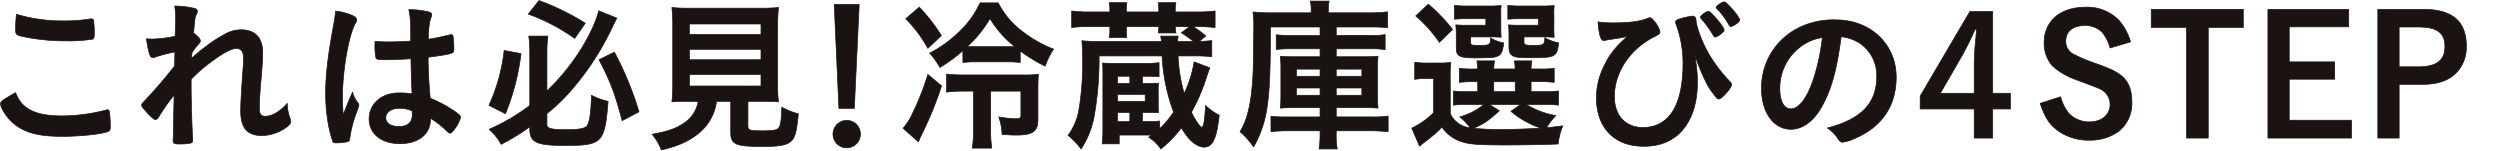
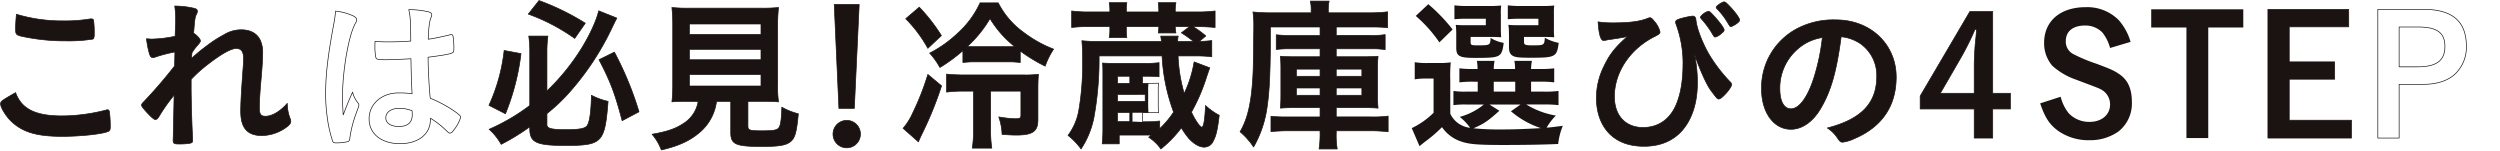
<svg xmlns="http://www.w3.org/2000/svg" width="739.769" height="44.536" viewBox="0 0 739.769 44.536">
  <defs>
    <style>.a,.d{fill:none;}.b{clip-path:url(#a);}.c{fill:#1a1311;}.d{stroke:#1a1311;stroke-linecap:round;stroke-linejoin:round;stroke-width:0.2px;}</style>
    <clipPath id="a">
      <rect class="a" width="739.769" height="44.536" />
    </clipPath>
  </defs>
  <g transform="translate(0 0)">
    <g class="b" transform="translate(0 0)">
      <path class="c" d="M18.389,32.667a52.931,52.931,0,0,0,12.862-1.713,1.269,1.269,0,0,1,.538-.1c.293,0,.44.194.538.634a33.878,33.878,0,0,1,.245,4.255c0,.978-.1,1.272-.538,1.467-1.467.783-8.07,1.516-13.743,1.516-7.383,0-11.589-1.223-14.964-4.4C1.712,32.813.1,30.172.1,29.1c0-.735.44-1.027,4.45-3.326,1.759,4.84,5.82,6.9,13.839,6.9m.44-28.121a45.469,45.469,0,0,0,7.825-.587H27a.563.563,0,0,1,.636.44,29.235,29.235,0,0,1,.2,3.815c0,1.125-.1,1.516-.391,1.712a44.433,44.433,0,0,1-7.923.538A60.465,60.465,0,0,1,7.485,9.339C4.7,8.8,4.55,8.654,4.55,6.943c0-1.125.1-2.983.245-4.353A47.032,47.032,0,0,0,18.83,4.546" transform="translate(0.063 1.632)" />
      <path class="d" d="M18.389,32.667a52.931,52.931,0,0,0,12.862-1.713,1.269,1.269,0,0,1,.538-.1c.293,0,.44.194.538.634a33.878,33.878,0,0,1,.245,4.255c0,.978-.1,1.272-.538,1.467-1.467.783-8.07,1.516-13.743,1.516-7.383,0-11.589-1.223-14.964-4.4C1.712,32.813.1,30.172.1,29.1c0-.735.44-1.027,4.45-3.326C6.309,30.612,10.37,32.667,18.389,32.667Zm.44-28.121a45.469,45.469,0,0,0,7.825-.587H27a.563.563,0,0,1,.636.44,29.235,29.235,0,0,1,.2,3.815c0,1.125-.1,1.516-.391,1.712a44.433,44.433,0,0,1-7.923.538A60.465,60.465,0,0,1,7.485,9.339C4.7,8.8,4.55,8.654,4.55,6.943c0-1.125.1-2.983.245-4.353A47.032,47.032,0,0,0,18.83,4.546Z" transform="translate(0.063 1.632)" />
      <path class="c" d="M35.568,14.685A44.275,44.275,0,0,0,29.9,16.153a2.227,2.227,0,0,1-.882.2c-.44,0-.683-.245-.978-1.076a26.134,26.134,0,0,1-.88-4.5c.735.049,1.076.1,1.518.1a36.662,36.662,0,0,0,6.943-.831l.1-2.933c.049-.686.049-1.175.049-1.32a30.77,30.77,0,0,0-.245-4.7,26.832,26.832,0,0,1,5.771.685c.636.145.929.44.929.88a2.11,2.11,0,0,1-.293.88c-.44.928-.489,1.514-.831,5.574,1.076.734,2.005,1.761,2.005,2.25,0,.293-.147.538-.587,1.076a16.062,16.062,0,0,0-1.907,2.494c-.1,1.272-.1,1.272-.1,1.614,1.614-1.418,2.69-2.348,4.353-3.57A37.6,37.6,0,0,1,50.24,9.5a9.52,9.52,0,0,1,4.988-1.369c2.59,0,4.45.978,5.476,2.837a8.556,8.556,0,0,1,.833,4.206c0,1.663-.1,3.228-.393,6.8-.39,4.206-.585,7.336-.585,9.243S61,33.71,62.367,33.71c1.958,0,4.353-1.418,6.456-3.815a12.164,12.164,0,0,0,.831,4.45,2.367,2.367,0,0,1,.2.831c0,.536-.245.977-1.076,1.614a12.536,12.536,0,0,1-7.481,2.641c-4.3,0-6.26-2.25-6.26-7.189,0-2.25.147-5.135.636-11.982.147-1.614.2-2.983.2-3.668,0-2.005-.685-2.934-2.152-2.934-1.516,0-4.353,1.565-8.216,4.548a38.731,38.731,0,0,0-5.135,4.6v2.25c0,3.668.245,12.129.44,15.11v.589a1.089,1.089,0,0,1-.147.685c-.245.292-1.663.487-3.913.487-1.418,0-1.712-.2-1.712-1.025,0-.3,0-.783.049-1.32V38.454c.049-1.712.049-1.712.245-11a50.914,50.914,0,0,0-4.45,6.309c-.439.685-.734.929-1.125.929s-1.272-.783-2.788-2.445c-.929-1.076-1.272-1.516-1.272-1.81,0-.245.1-.44.44-.783A139.644,139.644,0,0,0,35.47,18.842Z" transform="translate(16.19 0.687)" />
      <path class="d" d="M35.568,14.685A44.275,44.275,0,0,0,29.9,16.153a2.227,2.227,0,0,1-.882.2c-.44,0-.683-.245-.978-1.076a26.134,26.134,0,0,1-.88-4.5c.735.049,1.076.1,1.518.1a36.662,36.662,0,0,0,6.943-.831l.1-2.933c.049-.686.049-1.175.049-1.32a30.77,30.77,0,0,0-.245-4.7,26.832,26.832,0,0,1,5.771.685c.636.145.929.44.929.88a2.11,2.11,0,0,1-.293.88c-.44.928-.489,1.514-.831,5.574,1.076.734,2.005,1.761,2.005,2.25,0,.293-.147.538-.587,1.076a16.062,16.062,0,0,0-1.907,2.494c-.1,1.272-.1,1.272-.1,1.614,1.614-1.418,2.69-2.348,4.353-3.57A37.6,37.6,0,0,1,50.24,9.5a9.52,9.52,0,0,1,4.988-1.369c2.59,0,4.45.978,5.476,2.837a8.556,8.556,0,0,1,.833,4.206c0,1.663-.1,3.228-.393,6.8-.39,4.206-.585,7.336-.585,9.243S61,33.71,62.367,33.71c1.958,0,4.353-1.418,6.456-3.815a12.164,12.164,0,0,0,.831,4.45,2.367,2.367,0,0,1,.2.831c0,.536-.245.977-1.076,1.614a12.536,12.536,0,0,1-7.481,2.641c-4.3,0-6.26-2.25-6.26-7.189,0-2.25.147-5.135.636-11.982.147-1.614.2-2.983.2-3.668,0-2.005-.685-2.934-2.152-2.934-1.516,0-4.353,1.565-8.216,4.548a38.731,38.731,0,0,0-5.135,4.6v2.25c0,3.668.245,12.129.44,15.11v.589a1.089,1.089,0,0,1-.147.685c-.245.292-1.663.487-3.913.487-1.418,0-1.712-.2-1.712-1.025,0-.3,0-.783.049-1.32V38.454c.049-1.712.049-1.712.245-11a50.914,50.914,0,0,0-4.45,6.309c-.439.685-.734.929-1.125.929s-1.272-.783-2.788-2.445c-.929-1.076-1.272-1.516-1.272-1.81,0-.245.1-.44.44-.783A139.644,139.644,0,0,0,35.47,18.842Z" transform="translate(16.19 0.687)" />
-       <path class="c" d="M68.743,29.431a.817.817,0,0,1,.2.538c0,.293,0,.293-.833,2.543a34.7,34.7,0,0,0-1.857,7.334.942.942,0,0,1-.88,1.027,14.39,14.39,0,0,1-3.278.3c-.487,0-.732-.1-.879-.391A37.347,37.347,0,0,1,59.6,33.733a48.791,48.791,0,0,1-.489-7.188c0-5.624.634-10.955,2.4-20.541a35.692,35.692,0,0,0,.538-3.815,16.522,16.522,0,0,1,5.233,1.418C68.009,4,68.3,4.344,68.3,4.784a1.7,1.7,0,0,1-.341.929C65.957,9.135,64.1,19.7,64.1,27.524c0,1.174.051,3.032.2,5.38,1.174-3.032,1.71-4.4,2.786-6.749a8.018,8.018,0,0,0,1.663,3.277m8.216-12.862c-2.347,0-2.837-.1-2.983-.636a15.332,15.332,0,0,1-.293-3.13c0-.391,0-.783.051-1.663,1.319.1,2.1.147,3.715.147,2.641,0,4.3-.049,6.847-.243-.049-6.213-.1-7-.587-9.294a26.056,26.056,0,0,1,5.771.636c.734.2,1.027.44,1.027.929a2.017,2.017,0,0,1-.2.734c-.489,1.125-.734,3.032-.831,6.456,1.81-.245,3.375-.587,6.309-1.272a1.064,1.064,0,0,1,.489-.1c.293,0,.44.147.538.489a25.948,25.948,0,0,1,.245,3.326c0,1.223-.049,1.418-.538,1.614-.783.391-2.934.734-7.091,1.272,0,3.375.293,8.95.636,12.129A37.712,37.712,0,0,1,97.4,31.925c1.369.978,1.663,1.32,1.663,1.663a10.707,10.707,0,0,1-1.907,3.619c-.587.831-.88,1.076-1.223,1.076s-.342,0-1.467-1.076a25.672,25.672,0,0,0-4.353-3.326v.391c0,4.3-3.57,7.139-9,7.139-5.526,0-9.145-2.933-9.145-7.334S75.688,26.4,80.627,26.4a24.388,24.388,0,0,1,4.059.245c-.2-3.815-.2-3.815-.342-10.368-2.1.147-5.429.293-7.385.293m4.01,14.378c-2.445,0-4.059,1.125-4.059,2.837,0,1.565,1.516,2.543,3.864,2.543,2.592,0,3.961-1.174,3.961-3.423,0-.685-.049-1.223-.049-1.223a9.87,9.87,0,0,0-3.717-.734" transform="translate(37.252 1.103)" />
      <path class="d" d="M68.743,29.431a.817.817,0,0,1,.2.538c0,.293,0,.293-.833,2.543a34.7,34.7,0,0,0-1.857,7.334.942.942,0,0,1-.88,1.027,14.39,14.39,0,0,1-3.278.3c-.487,0-.732-.1-.879-.391A37.347,37.347,0,0,1,59.6,33.733a48.791,48.791,0,0,1-.489-7.188c0-5.624.634-10.955,2.4-20.541a35.692,35.692,0,0,0,.538-3.815,16.522,16.522,0,0,1,5.233,1.418C68.009,4,68.3,4.344,68.3,4.784a1.7,1.7,0,0,1-.341.929C65.957,9.135,64.1,19.7,64.1,27.524c0,1.174.051,3.032.2,5.38,1.174-3.032,1.71-4.4,2.786-6.749A8.018,8.018,0,0,0,68.743,29.431Zm8.216-12.862c-2.347,0-2.837-.1-2.983-.636a15.332,15.332,0,0,1-.293-3.13c0-.391,0-.783.051-1.663,1.319.1,2.1.147,3.715.147,2.641,0,4.3-.049,6.847-.243-.049-6.213-.1-7-.587-9.294a26.056,26.056,0,0,1,5.771.636c.734.2,1.027.44,1.027.929a2.017,2.017,0,0,1-.2.734c-.489,1.125-.734,3.032-.831,6.456,1.81-.245,3.375-.587,6.309-1.272a1.064,1.064,0,0,1,.489-.1c.293,0,.44.147.538.489a25.948,25.948,0,0,1,.245,3.326c0,1.223-.049,1.418-.538,1.614-.783.391-2.934.734-7.091,1.272,0,3.375.293,8.95.636,12.129A37.712,37.712,0,0,1,97.4,31.925c1.369.978,1.663,1.32,1.663,1.663a10.707,10.707,0,0,1-1.907,3.619c-.587.831-.88,1.076-1.223,1.076s-.342,0-1.467-1.076a25.672,25.672,0,0,0-4.353-3.326v.391c0,4.3-3.57,7.139-9,7.139-5.526,0-9.145-2.933-9.145-7.334S75.688,26.4,80.627,26.4a24.388,24.388,0,0,1,4.059.245c-.2-3.815-.2-3.815-.342-10.368C82.241,16.422,78.915,16.569,76.959,16.569Zm4.01,14.378c-2.445,0-4.059,1.125-4.059,2.837,0,1.565,1.516,2.543,3.864,2.543,2.592,0,3.961-1.174,3.961-3.423,0-.685-.049-1.223-.049-1.223A9.87,9.87,0,0,0,80.97,30.947Z" transform="translate(37.252 1.103)" />
      <path class="c" d="M98.237,15.8a68.606,68.606,0,0,1-4.6,17.8l-4.889-2.493a52.822,52.822,0,0,0,4.5-16.237Zm2.594,21.666a65.321,65.321,0,0,1-8.461,5.182A16.894,16.894,0,0,0,88.8,38.2a59.538,59.538,0,0,0,12.031-7.043V15.408a32.724,32.724,0,0,0-.3-4.793h5.673a33.772,33.772,0,0,0-.293,4.646V26.852a64.435,64.435,0,0,0,10.026-12.276c2.494-3.961,4.646-8.559,5.282-11.444l5.38,2.152c-.538,1.027-.538,1.027-1.81,3.668a80.4,80.4,0,0,1-11.786,17.8,52.9,52.9,0,0,1-7.091,6.8v3.275c0,1.125,1.223,1.467,5.673,1.467,4.157,0,5.771-.342,6.309-1.32.685-1.172,1.076-4.108,1.174-8.85a20.323,20.323,0,0,0,4.94,1.808c-.978,12.276-1.712,13.058-12.716,13.058-8.557,0-10.464-.929-10.464-4.988ZM103.568.1a72.851,72.851,0,0,1,13.694,6.7l-3.13,4.5A56.981,56.981,0,0,0,100.391,4.11Zm22.3,15.259a97.394,97.394,0,0,1,7.287,17.655l-4.988,2.639c-2.2-8.265-3.521-11.687-6.847-18.045Z" transform="translate(55.932 0.063)" />
      <path class="d" d="M98.237,15.8a68.606,68.606,0,0,1-4.6,17.8l-4.889-2.493a52.822,52.822,0,0,0,4.5-16.237Zm2.594,21.666a65.321,65.321,0,0,1-8.461,5.182A16.894,16.894,0,0,0,88.8,38.2a59.538,59.538,0,0,0,12.031-7.043V15.408a32.724,32.724,0,0,0-.3-4.793h5.673a33.772,33.772,0,0,0-.293,4.646V26.852a64.435,64.435,0,0,0,10.026-12.276c2.494-3.961,4.646-8.559,5.282-11.444l5.38,2.152c-.538,1.027-.538,1.027-1.81,3.668a80.4,80.4,0,0,1-11.786,17.8,52.9,52.9,0,0,1-7.091,6.8v3.275c0,1.125,1.223,1.467,5.673,1.467,4.157,0,5.771-.342,6.309-1.32.685-1.172,1.076-4.108,1.174-8.85a20.323,20.323,0,0,0,4.94,1.808c-.978,12.276-1.712,13.058-12.716,13.058-8.557,0-10.464-.929-10.464-4.988ZM103.568.1a72.851,72.851,0,0,1,13.694,6.7l-3.13,4.5A56.981,56.981,0,0,0,100.391,4.11Zm22.3,15.259a97.394,97.394,0,0,1,7.287,17.655l-4.988,2.639c-2.2-8.265-3.521-11.687-6.847-18.045Z" transform="translate(55.932 0.063)" />
      <path class="c" d="M129.314,29.137c-2.2,0-3.911.049-5.086.147a44.612,44.612,0,0,0,.246-4.988V7.18a53.237,53.237,0,0,0-.246-5.82,45.9,45.9,0,0,0,4.941.2h21.664a46.432,46.432,0,0,0,4.94-.2,50.56,50.56,0,0,0-.245,5.82V24.3a33.506,33.506,0,0,0,.245,4.988c-1.223-.1-3.13-.147-4.988-.147h-4.059v7.238c0,1.32.391,1.467,4.206,1.467,3.521,0,4.45-.2,4.988-.978.489-.685.734-2.543.831-6.015a19.585,19.585,0,0,0,4.891,1.956c-.489,5.233-.929,6.994-2.152,8.118-1.32,1.174-3.326,1.565-8.559,1.565-7.874,0-9.292-.636-9.292-4.157V29.137h-4.206a14.4,14.4,0,0,1-4.45,8.705c-2.983,2.739-6.5,4.45-11.884,5.673a15.507,15.507,0,0,0-2.737-4.646c4.45-.783,6.894-1.614,9.193-3.13a9.54,9.54,0,0,0,4.45-6.6Zm.1-19.805h21.175V6.251H129.414Zm0,7.483h21.175V13.733H129.414Zm0,7.774h21.175V21.214H129.414Z" transform="translate(74.593 0.857)" />
      <path class="d" d="M129.314,29.137c-2.2,0-3.911.049-5.086.147a44.612,44.612,0,0,0,.246-4.988V7.18a53.237,53.237,0,0,0-.246-5.82,45.9,45.9,0,0,0,4.941.2h21.664a46.432,46.432,0,0,0,4.94-.2,50.56,50.56,0,0,0-.245,5.82V24.3a33.506,33.506,0,0,0,.245,4.988c-1.223-.1-3.13-.147-4.988-.147h-4.059v7.238c0,1.32.391,1.467,4.206,1.467,3.521,0,4.45-.2,4.988-.978.489-.685.734-2.543.831-6.015a19.585,19.585,0,0,0,4.891,1.956c-.489,5.233-.929,6.994-2.152,8.118-1.32,1.174-3.326,1.565-8.559,1.565-7.874,0-9.292-.636-9.292-4.157V29.137h-4.206a14.4,14.4,0,0,1-4.45,8.705c-2.983,2.739-6.5,4.45-11.884,5.673a15.507,15.507,0,0,0-2.737-4.646c4.45-.783,6.894-1.614,9.193-3.13a9.54,9.54,0,0,0,4.45-6.6Zm.1-19.805h21.175V6.251H129.414Zm0,7.483h21.175V13.733H129.414Zm0,7.774h21.175V21.214H129.414Z" transform="translate(74.593 0.857)" />
      <path class="c" d="M159.317,39.168a4.057,4.057,0,1,1-4.058-4.056,4.033,4.033,0,0,1,4.058,4.056m-1.8-7.6h-4.569L151.563.816h7.393Z" transform="translate(95.29 0.514)" />
      <path class="d" d="M159.317,39.168a4.057,4.057,0,1,1-4.058-4.056A4.033,4.033,0,0,1,159.317,39.168Zm-1.8-7.6h-4.569L151.563.816h7.393Z" transform="translate(95.29 0.514)" />
      <path class="c" d="M175.313,25.071a104.963,104.963,0,0,1-5.867,14.378c-.391.83-.636,1.319-.978,2.2l-4.548-4.01a18.079,18.079,0,0,0,2.885-4.6A76.717,76.717,0,0,0,171.255,21.7Zm-6.6-23.278a51.472,51.472,0,0,1,6.553,8.41l-4.01,3.766A38.954,38.954,0,0,0,164.7,5.215Zm29.88,16.382a27.541,27.541,0,0,0-3.864-.2h-9.194a27.864,27.864,0,0,0-3.912.2V14.654a46.965,46.965,0,0,1-6.8,4.988,23.014,23.014,0,0,0-3.032-4.255,35.037,35.037,0,0,0,8.215-5.82,27.388,27.388,0,0,0,6.7-9.048h5.38a24.361,24.361,0,0,0,7.532,8.754,36.21,36.21,0,0,0,8.852,4.94,21.913,21.913,0,0,0-2.494,5.037,46.577,46.577,0,0,1-7.385-4.5Zm-16.481,8.461a41,41,0,0,0-5.331.293V21.6a49.086,49.086,0,0,0,5.38.245h17.313a29.017,29.017,0,0,0,4.5-.2c-.1,1.32-.147,2.543-.147,4.793v8.705c0,3.423-1.565,4.5-6.407,4.5-1.125,0-2.054-.047-4.206-.194a17.418,17.418,0,0,0-.978-5.184,33.353,33.353,0,0,0,4.891.538c1.418,0,1.663-.2,1.663-1.125V26.636h-8.95v11.1a35.176,35.176,0,0,0,.342,5.771h-5.771a36.355,36.355,0,0,0,.342-5.771v-11.1Zm12.96-13.156a17.946,17.946,0,0,0,1.858-.049,30.9,30.9,0,0,1-7.287-8.265,35.871,35.871,0,0,1-6.7,8.265c.928.049,1.123.049,2.248.049Z" transform="translate(103.304 0.328)" />
      <path class="d" d="M175.313,25.071a104.963,104.963,0,0,1-5.867,14.378c-.391.83-.636,1.319-.978,2.2l-4.548-4.01a18.079,18.079,0,0,0,2.885-4.6A76.717,76.717,0,0,0,171.255,21.7Zm-6.6-23.278a51.472,51.472,0,0,1,6.553,8.41l-4.01,3.766A38.954,38.954,0,0,0,164.7,5.215Zm29.88,16.382a27.541,27.541,0,0,0-3.864-.2h-9.194a27.864,27.864,0,0,0-3.912.2V14.654a46.965,46.965,0,0,1-6.8,4.988,23.014,23.014,0,0,0-3.032-4.255,35.037,35.037,0,0,0,8.215-5.82,27.388,27.388,0,0,0,6.7-9.048h5.38a24.361,24.361,0,0,0,7.532,8.754,36.21,36.21,0,0,0,8.852,4.94,21.913,21.913,0,0,0-2.494,5.037,46.577,46.577,0,0,1-7.385-4.5Zm-16.481,8.461a41,41,0,0,0-5.331.293V21.6a49.086,49.086,0,0,0,5.38.245h17.313a29.017,29.017,0,0,0,4.5-.2c-.1,1.32-.147,2.543-.147,4.793v8.705c0,3.423-1.565,4.5-6.407,4.5-1.125,0-2.054-.047-4.206-.194a17.418,17.418,0,0,0-.978-5.184,33.353,33.353,0,0,0,4.891.538c1.418,0,1.663-.2,1.663-1.125V26.636h-8.95v11.1a35.176,35.176,0,0,0,.342,5.771h-5.771a36.355,36.355,0,0,0,.342-5.771v-11.1Zm12.96-13.156a17.946,17.946,0,0,0,1.858-.049,30.9,30.9,0,0,1-7.287-8.265,35.871,35.871,0,0,1-6.7,8.265c.928.049,1.123.049,2.248.049Z" transform="translate(103.304 0.328)" />
-       <path class="c" d="M221,37.755a28.009,28.009,0,0,0,4.108-4.891,55.718,55.718,0,0,1-3.423-16.627H203.052a95.335,95.335,0,0,1-1.369,17.36,25.917,25.917,0,0,1-3.961,10.173,20.2,20.2,0,0,0-3.864-4.01,17.435,17.435,0,0,0,3.181-7.336,81.355,81.355,0,0,0,1.123-15.159,54.677,54.677,0,0,0-.2-5.526,40.618,40.618,0,0,0,4.842.2H221.49a13.39,13.39,0,0,0-.2-1.565h5.184a6.5,6.5,0,0,0-.147,1.565h4.644a34.886,34.886,0,0,0-3.57-2.543l2.4-1.81H225.6a10.323,10.323,0,0,0,.2,1.858h-5.233a11.017,11.017,0,0,0,.147-1.858h-9.586v.831a11.388,11.388,0,0,0,.147,2.4h-5.233a11.327,11.327,0,0,0,.2-2.25V7.581h-6.162a37.872,37.872,0,0,0-5.135.245V2.935a37.81,37.81,0,0,0,5.135.293h6.162V2.838a12,12,0,0,0-.2-2.348h5.233a12.624,12.624,0,0,0-.147,2.4v.342h9.586V2.886a18.55,18.55,0,0,0-.147-2.4h5.233a11.273,11.273,0,0,0-.2,2.4v.342h6.5a40.716,40.716,0,0,0,5.284-.293V7.826a51.9,51.9,0,0,0-5.284-.245h-1.223a30.686,30.686,0,0,1,3.766,2.739l-1.907,1.614a30.6,30.6,0,0,0,3.668-.245v4.793a41.243,41.243,0,0,0-4.793-.245H226.43a46.2,46.2,0,0,0,1.81,11.1A34.321,34.321,0,0,0,231.172,18l4.648,1.759c-.148.3-.44,1.223-.931,2.641a54.748,54.748,0,0,1-4.5,10.466c1.125,2.445,2.545,4.45,3.083,4.45s.88-2.25,1.074-6.407a18.2,18.2,0,0,0,4.061,2.885c-.491,4.206-.931,6.113-1.762,7.629a2.938,2.938,0,0,1-2.641,1.81c-1.467,0-3.079-.929-4.6-2.592a22.066,22.066,0,0,1-2.2-3.13,34.676,34.676,0,0,1-6.063,6.26,12.925,12.925,0,0,0-3.619-3.472c.44-.342.44-.342.831-.636h-9.537v2.592h-5.037a47.665,47.665,0,0,0,.2-4.793V22.1c0-1.81,0-2.592-.1-3.764,1.223.1,2.005.1,4.255.1h8.216a28.738,28.738,0,0,0,4.255-.2V22.4c-1.369-.1-2.152-.145-3.961-.145h-.929v2.1h1.761c1.712,0,2.69-.051,2.983-.051a13.15,13.15,0,0,0-.1,2.1v4.4c0,.88.049,1.516.1,2.25-.929-.049-1.272-.049-2.934-.049h-1.81v2.641h1.027A35.609,35.609,0,0,0,221,35.505Zm-8.852-15.5H208.53v2.1h3.619Zm4.548,5.378H208.53v2.054H216.7Zm-8.167,8.021h3.619V33.011H208.53Z" transform="translate(122.172 0.309)" />
+       <path class="c" d="M221,37.755a28.009,28.009,0,0,0,4.108-4.891,55.718,55.718,0,0,1-3.423-16.627H203.052a95.335,95.335,0,0,1-1.369,17.36,25.917,25.917,0,0,1-3.961,10.173,20.2,20.2,0,0,0-3.864-4.01,17.435,17.435,0,0,0,3.181-7.336,81.355,81.355,0,0,0,1.123-15.159,54.677,54.677,0,0,0-.2-5.526,40.618,40.618,0,0,0,4.842.2H221.49a13.39,13.39,0,0,0-.2-1.565h5.184a6.5,6.5,0,0,0-.147,1.565h4.644a34.886,34.886,0,0,0-3.57-2.543l2.4-1.81H225.6a10.323,10.323,0,0,0,.2,1.858h-5.233a11.017,11.017,0,0,0,.147-1.858h-9.586v.831a11.388,11.388,0,0,0,.147,2.4h-5.233a11.327,11.327,0,0,0,.2-2.25V7.581h-6.162a37.872,37.872,0,0,0-5.135.245V2.935a37.81,37.81,0,0,0,5.135.293h6.162V2.838a12,12,0,0,0-.2-2.348h5.233a12.624,12.624,0,0,0-.147,2.4v.342h9.586V2.886a18.55,18.55,0,0,0-.147-2.4h5.233a11.273,11.273,0,0,0-.2,2.4v.342h6.5a40.716,40.716,0,0,0,5.284-.293V7.826a51.9,51.9,0,0,0-5.284-.245h-1.223a30.686,30.686,0,0,1,3.766,2.739l-1.907,1.614a30.6,30.6,0,0,0,3.668-.245v4.793a41.243,41.243,0,0,0-4.793-.245H226.43a46.2,46.2,0,0,0,1.81,11.1A34.321,34.321,0,0,0,231.172,18l4.648,1.759c-.148.3-.44,1.223-.931,2.641a54.748,54.748,0,0,1-4.5,10.466c1.125,2.445,2.545,4.45,3.083,4.45s.88-2.25,1.074-6.407a18.2,18.2,0,0,0,4.061,2.885c-.491,4.206-.931,6.113-1.762,7.629a2.938,2.938,0,0,1-2.641,1.81c-1.467,0-3.079-.929-4.6-2.592a22.066,22.066,0,0,1-2.2-3.13,34.676,34.676,0,0,1-6.063,6.26,12.925,12.925,0,0,0-3.619-3.472c.44-.342.44-.342.831-.636h-9.537v2.592h-5.037a47.665,47.665,0,0,0,.2-4.793V22.1c0-1.81,0-2.592-.1-3.764,1.223.1,2.005.1,4.255.1h8.216a28.738,28.738,0,0,0,4.255-.2V22.4c-1.369-.1-2.152-.145-3.961-.145h-.929v2.1h1.761a13.15,13.15,0,0,0-.1,2.1v4.4c0,.88.049,1.516.1,2.25-.929-.049-1.272-.049-2.934-.049h-1.81v2.641h1.027A35.609,35.609,0,0,0,221,35.505Zm-8.852-15.5H208.53v2.1h3.619Zm4.548,5.378H208.53v2.054H216.7Zm-8.167,8.021h3.619V33.011H208.53Z" transform="translate(122.172 0.309)" />
      <path class="d" d="M221,37.755a28.009,28.009,0,0,0,4.108-4.891,55.718,55.718,0,0,1-3.423-16.627H203.052a95.335,95.335,0,0,1-1.369,17.36,25.917,25.917,0,0,1-3.961,10.173,20.2,20.2,0,0,0-3.864-4.01,17.435,17.435,0,0,0,3.181-7.336,81.355,81.355,0,0,0,1.123-15.159,54.677,54.677,0,0,0-.2-5.526,40.618,40.618,0,0,0,4.842.2H221.49a13.39,13.39,0,0,0-.2-1.565h5.184a6.5,6.5,0,0,0-.147,1.565h4.644a34.886,34.886,0,0,0-3.57-2.543l2.4-1.81H225.6a10.323,10.323,0,0,0,.2,1.858h-5.233a11.017,11.017,0,0,0,.147-1.858h-9.586v.831a11.388,11.388,0,0,0,.147,2.4h-5.233a11.327,11.327,0,0,0,.2-2.25V7.581h-6.162a37.872,37.872,0,0,0-5.135.245V2.935a37.81,37.81,0,0,0,5.135.293h6.162V2.838a12,12,0,0,0-.2-2.348h5.233a12.624,12.624,0,0,0-.147,2.4v.342h9.586V2.886a18.55,18.55,0,0,0-.147-2.4h5.233a11.273,11.273,0,0,0-.2,2.4v.342h6.5a40.716,40.716,0,0,0,5.284-.293V7.826a51.9,51.9,0,0,0-5.284-.245h-1.223a30.686,30.686,0,0,1,3.766,2.739l-1.907,1.614a30.6,30.6,0,0,0,3.668-.245v4.793a41.243,41.243,0,0,0-4.793-.245H226.43a46.2,46.2,0,0,0,1.81,11.1A34.321,34.321,0,0,0,231.172,18l4.648,1.759c-.148.3-.44,1.223-.931,2.641a54.748,54.748,0,0,1-4.5,10.466c1.125,2.445,2.545,4.45,3.083,4.45s.88-2.25,1.074-6.407a18.2,18.2,0,0,0,4.061,2.885c-.491,4.206-.931,6.113-1.762,7.629a2.938,2.938,0,0,1-2.641,1.81c-1.467,0-3.079-.929-4.6-2.592a22.066,22.066,0,0,1-2.2-3.13,34.676,34.676,0,0,1-6.063,6.26,12.925,12.925,0,0,0-3.619-3.472c.44-.342.44-.342.831-.636h-9.537v2.592h-5.037a47.665,47.665,0,0,0,.2-4.793V22.1c0-1.81,0-2.592-.1-3.764,1.223.1,2.005.1,4.255.1h8.216a28.738,28.738,0,0,0,4.255-.2V22.4c-1.369-.1-2.152-.145-3.961-.145h-.929v2.1h1.761c1.712,0,2.69-.051,2.983-.051a13.15,13.15,0,0,0-.1,2.1v4.4c0,.88.049,1.516.1,2.25-.929-.049-1.272-.049-2.934-.049h-1.81v2.641h1.027A35.609,35.609,0,0,0,221,35.505Zm-8.852-15.5H208.53v2.1h3.619Zm4.548,5.378H208.53v2.054H216.7Zm-8.167,8.021h3.619V33.011H208.53Z" transform="translate(122.172 0.309)" />
      <path class="c" d="M240.086,7.868c0,12.421-.243,18.436-.928,23.229A32.962,32.962,0,0,1,235.1,43.373a21.989,21.989,0,0,0-4.01-4.5c1.712-2.934,2.69-6.162,3.326-11.053a86.013,86.013,0,0,0,.587-9l.147-10.562V7.526a30.732,30.732,0,0,0-.245-4.108,51.638,51.638,0,0,0,5.82.245h11.394V2.88a10.493,10.493,0,0,0-.245-2.69h5.575a12.765,12.765,0,0,0-.245,2.739v.734h12.178a41.272,41.272,0,0,0,5.38-.293v4.7a43.214,43.214,0,0,0-5.086-.2H259.551v2.494h10.172a24.389,24.389,0,0,0,4.3-.245v4.45a24.567,24.567,0,0,0-4.3-.245H259.551v2.348h7.923c2.054,0,3.179-.049,4.45-.147a36.238,36.238,0,0,0-.147,3.862v7.532a37.814,37.814,0,0,0,.147,3.961c-1.174-.1-2.445-.147-4.4-.147h-7.972v2.739h10.172a32.49,32.49,0,0,0,5.184-.245v4.646a44.279,44.279,0,0,0-5.429-.293h-9.928v.636a24.525,24.525,0,0,0,.293,4.744h-5.378a30,30,0,0,0,.292-4.842V38.58h-9.193c-2.1,0-3.815.1-5.332.245V34.276a37.191,37.191,0,0,0,4.794.2h9.731V31.733h-7.237c-2.056,0-3.278.049-4.5.147.1-1.32.148-2.1.148-4.059V20.289a37.476,37.476,0,0,0-.148-3.764c1.272.1,2.3.147,4.5.147h7.237V14.324H246.1a32.17,32.17,0,0,0-4.305.2V10.167a35.271,35.271,0,0,0,4.353.2h8.608V7.868Zm7.678,14.574h6.994v-2.1h-6.994Zm0,5.623h6.994V25.913h-6.994Zm11.786-5.623h7.58v-2.1h-7.58Zm0,5.623h7.58V25.913h-7.58Z" transform="translate(135.854 0.12)" />
      <path class="d" d="M240.086,7.868c0,12.421-.243,18.436-.928,23.229A32.962,32.962,0,0,1,235.1,43.373a21.989,21.989,0,0,0-4.01-4.5c1.712-2.934,2.69-6.162,3.326-11.053a86.013,86.013,0,0,0,.587-9l.147-10.562V7.526a30.732,30.732,0,0,0-.245-4.108,51.638,51.638,0,0,0,5.82.245h11.394V2.88a10.493,10.493,0,0,0-.245-2.69h5.575a12.765,12.765,0,0,0-.245,2.739v.734h12.178a41.272,41.272,0,0,0,5.38-.293v4.7a43.214,43.214,0,0,0-5.086-.2H259.551v2.494h10.172a24.389,24.389,0,0,0,4.3-.245v4.45a24.567,24.567,0,0,0-4.3-.245H259.551v2.348h7.923c2.054,0,3.179-.049,4.45-.147a36.238,36.238,0,0,0-.147,3.862v7.532a37.814,37.814,0,0,0,.147,3.961c-1.174-.1-2.445-.147-4.4-.147h-7.972v2.739h10.172a32.49,32.49,0,0,0,5.184-.245v4.646a44.279,44.279,0,0,0-5.429-.293h-9.928v.636a24.525,24.525,0,0,0,.293,4.744h-5.378a30,30,0,0,0,.292-4.842V38.58h-9.193c-2.1,0-3.815.1-5.332.245V34.276a37.191,37.191,0,0,0,4.794.2h9.731V31.733h-7.237c-2.056,0-3.278.049-4.5.147.1-1.32.148-2.1.148-4.059V20.289a37.476,37.476,0,0,0-.148-3.764c1.272.1,2.3.147,4.5.147h7.237V14.324H246.1a32.17,32.17,0,0,0-4.305.2V10.167a35.271,35.271,0,0,0,4.353.2h8.608V7.868Zm7.678,14.574h6.994v-2.1h-6.994Zm0,5.623h6.994V25.913h-6.994Zm11.786-5.623h7.58v-2.1h-7.58Zm0,5.623h7.58V25.913h-7.58Z" transform="translate(135.854 0.12)" />
      <path class="c" d="M273.653,33.183a7.335,7.335,0,0,0,5.869,4.157,15.294,15.294,0,0,0-3.081-3.228,19.154,19.154,0,0,0,7.142-3.666h-5.331a23.793,23.793,0,0,0-3.668.194v-4.2a23.254,23.254,0,0,0,3.617.194h3.57V23.7h-1.027a31.7,31.7,0,0,0-4.4.2V19.736a30.479,30.479,0,0,0,4.4.194h.98a15.088,15.088,0,0,0-.2-2.395h5.231a14.673,14.673,0,0,0-.245,2.395h6.309a11.553,11.553,0,0,0-.2-2.395h5.184a14.5,14.5,0,0,0-.245,2.395h2.494a30.158,30.158,0,0,0,4.353-.194v4.157a31.711,31.711,0,0,0-4.4-.2h-2.445V26.63h3.619a31.952,31.952,0,0,0,4.5-.194v4.2a33.5,33.5,0,0,0-4.5-.194h-5.037a24.5,24.5,0,0,0,8.753,3.275,18.351,18.351,0,0,0-2.737,3.57c.931-.049.931-.049,4.793-.538a19.709,19.709,0,0,0-1.371,5.38c-4.449.2-10.073.293-16.138.293-7.383,0-10.124-.2-12.421-.978a11.112,11.112,0,0,1-5.822-4.3,40.156,40.156,0,0,1-4.548,3.961c-.977.734-1.319,1.027-2.1,1.663l-2.3-5.331a23.565,23.565,0,0,0,6.456-4.548V22.768h-2.4a16.755,16.755,0,0,0-3.177.243V17.926a21.26,21.26,0,0,0,3.766.245h3.373a24.781,24.781,0,0,0,3.523-.2,42.141,42.141,0,0,0-.148,5.085ZM267.148.76a50.219,50.219,0,0,1,7.189,7.483l-3.909,3.815a40.072,40.072,0,0,0-7-7.825ZM288.618,8c0,1.174.049,1.956.1,2.543-.978-.049-1.907-.1-2.982-.1h-6.066v1.418c0,1.027.148,1.076,2.251,1.076,3.472,0,3.569-.049,3.666-2.2a10.433,10.433,0,0,0,3.864,1.467c-.293,2.641-.734,3.57-2.005,4.01-.978.342-2.393.44-6.405.44-4.7,0-5.624-.489-5.624-3.032V9.661a23.562,23.562,0,0,0-.145-2.788,28.6,28.6,0,0,0,3.273.1h5.626V5.064h-5.478a37.867,37.867,0,0,0-3.816.147V1.1a30.377,30.377,0,0,0,3.865.2h5.867a36.67,36.67,0,0,0,4.108-.147,16.4,16.4,0,0,0-.1,2.592Zm-.439,24.3c-3.375,3.032-4.6,3.864-7.678,5.184a79.2,79.2,0,0,0,8.459.342c3.228,0,6.5-.1,11.493-.391A26.534,26.534,0,0,1,291.6,32.45l2.837-2h-9.194Zm-1.664-5.673h6.358V23.7h-6.358ZM304.318,8a18.475,18.475,0,0,0,.1,2.543c-1.027-.049-1.907-.1-2.985-.1h-5.965v1.418c0,.929.3,1.076,2.543,1.076,3.422,0,3.472-.049,3.619-2.25a13.241,13.241,0,0,0,4.108,1.516c-.538,4.157-.978,4.4-8.216,4.4-3.228,0-4.3-.1-5.135-.44-.978-.44-1.369-1.223-1.369-2.641V9.857c-.047-1.907-.047-1.907-.047-2.005a3.668,3.668,0,0,1-.1-.978,28.613,28.613,0,0,0,3.275.1h5.575V5.064h-5.182c-1.909,0-2.691.049-3.865.147V1.1a30.678,30.678,0,0,0,3.914.2h5.672a37.128,37.128,0,0,0,4.157-.147,17.4,17.4,0,0,0-.1,2.592Z" transform="translate(155.498 0.479)" />
-       <path class="d" d="M273.653,33.183a7.335,7.335,0,0,0,5.869,4.157,15.294,15.294,0,0,0-3.081-3.228,19.154,19.154,0,0,0,7.142-3.666h-5.331a23.793,23.793,0,0,0-3.668.194v-4.2a23.254,23.254,0,0,0,3.617.194h3.57V23.7h-1.027a31.7,31.7,0,0,0-4.4.2V19.736a30.479,30.479,0,0,0,4.4.194h.98a15.088,15.088,0,0,0-.2-2.395h5.231a14.673,14.673,0,0,0-.245,2.395h6.309a11.553,11.553,0,0,0-.2-2.395h5.184a14.5,14.5,0,0,0-.245,2.395h2.494a30.158,30.158,0,0,0,4.353-.194v4.157a31.711,31.711,0,0,0-4.4-.2h-2.445V26.63h3.619a31.952,31.952,0,0,0,4.5-.194v4.2a33.5,33.5,0,0,0-4.5-.194h-5.037a24.5,24.5,0,0,0,8.753,3.275,18.351,18.351,0,0,0-2.737,3.57c.931-.049.931-.049,4.793-.538a19.709,19.709,0,0,0-1.371,5.38c-4.449.2-10.073.293-16.138.293-7.383,0-10.124-.2-12.421-.978a11.112,11.112,0,0,1-5.822-4.3,40.156,40.156,0,0,1-4.548,3.961c-.977.734-1.319,1.027-2.1,1.663l-2.3-5.331a23.565,23.565,0,0,0,6.456-4.548V22.768h-2.4a16.755,16.755,0,0,0-3.177.243V17.926a21.26,21.26,0,0,0,3.766.245h3.373a24.781,24.781,0,0,0,3.523-.2,42.141,42.141,0,0,0-.148,5.085ZM267.148.76a50.219,50.219,0,0,1,7.189,7.483l-3.909,3.815a40.072,40.072,0,0,0-7-7.825ZM288.618,8c0,1.174.049,1.956.1,2.543-.978-.049-1.907-.1-2.982-.1h-6.066v1.418c0,1.027.148,1.076,2.251,1.076,3.472,0,3.569-.049,3.666-2.2a10.433,10.433,0,0,0,3.864,1.467c-.293,2.641-.734,3.57-2.005,4.01-.978.342-2.393.44-6.405.44-4.7,0-5.624-.489-5.624-3.032V9.661a23.562,23.562,0,0,0-.145-2.788,28.6,28.6,0,0,0,3.273.1h5.626V5.064h-5.478a37.867,37.867,0,0,0-3.816.147V1.1a30.377,30.377,0,0,0,3.865.2h5.867a36.67,36.67,0,0,0,4.108-.147,16.4,16.4,0,0,0-.1,2.592Zm-.439,24.3c-3.375,3.032-4.6,3.864-7.678,5.184a79.2,79.2,0,0,0,8.459.342c3.228,0,6.5-.1,11.493-.391A26.534,26.534,0,0,1,291.6,32.45l2.837-2h-9.194Zm-1.664-5.673h6.358V23.7h-6.358ZM304.318,8a18.475,18.475,0,0,0,.1,2.543c-1.027-.049-1.907-.1-2.985-.1h-5.965v1.418c0,.929.3,1.076,2.543,1.076,3.422,0,3.472-.049,3.619-2.25a13.241,13.241,0,0,0,4.108,1.516c-.538,4.157-.978,4.4-8.216,4.4-3.228,0-4.3-.1-5.135-.44-.978-.44-1.369-1.223-1.369-2.641V9.857c-.047-1.907-.047-1.907-.047-2.005a3.668,3.668,0,0,1-.1-.978,28.613,28.613,0,0,0,3.275.1h5.575V5.064h-5.182c-1.909,0-2.691.049-3.865.147V1.1a30.678,30.678,0,0,0,3.914.2h5.672a37.128,37.128,0,0,0,4.157-.147,17.4,17.4,0,0,0-.1,2.592Z" transform="translate(155.498 0.479)" />
      <path class="c" d="M300.414,6.551c5.233,0,8.167-.391,10.613-1.369a1.492,1.492,0,0,1,.538-.147c.391,0,.734.245,1.273.978A7.3,7.3,0,0,1,314.6,9.241c0,.44-.293.685-1.42,1.272-7.385,3.619-12.08,10.613-12.08,17.849,0,5.624,3.278,9.145,8.462,9.145,4.6,0,8.117-2.494,9.928-7.043,1.319-3.228,1.907-7.14,1.907-12.225a33.27,33.27,0,0,0-2.1-11.4,2.154,2.154,0,0,1-.1-.489c0-.489.342-.734,1.713-1.125a23.3,23.3,0,0,1,3.324-.685.894.894,0,0,1,.833.489c.1.147.1.147.2.929.292,2.592,2.25,7.434,4.351,10.758a45.975,45.975,0,0,0,5.82,7.385,1.109,1.109,0,0,1,.342.734c-.049,1.027-2.934,4.255-3.766,4.255-.44,0-.538-.1-2.3-2.445-1.319-1.71-3.326-6.209-4.987-10.953a36.868,36.868,0,0,1,.928,8.7c0,5.673-1.516,10.515-4.4,13.889-2.74,3.179-6.6,4.793-11.4,4.793-4.3,0-7.678-1.223-10.171-3.668-2.543-2.543-3.913-6.26-3.913-10.613a20.9,20.9,0,0,1,2.3-9.535c1.661-3.472,3.277-5.478,6.847-8.656-2.543.489-2.594.489-5.575.929q-.44.073-.734.147a5.655,5.655,0,0,1-.685.1c-.88,0-1.418-1.81-1.663-5.526a25.911,25.911,0,0,0,4.155.293M330.1,9.828a26.715,26.715,0,0,0-2.837-3.961c-.685-.783-.734-.831-.734-1.027a4.359,4.359,0,0,1,2.348-1.712c.293,0,.44.1,1.027.685,1.956,2.005,3.668,4.255,3.668,4.842,0,.293-.2.538-.929,1.125a3.924,3.924,0,0,1-1.712.978c-.245,0-.342-.1-.831-.929m4.3-3.668a20.635,20.635,0,0,0-2.983-3.815.585.585,0,0,1-.2-.391c0-.391,1.761-1.614,2.347-1.614.342,0,.734.342,1.712,1.369,1.614,1.712,2.885,3.472,2.885,4.01,0,.2-.147.44-.489.734a6.264,6.264,0,0,1-2.1,1.223c-.245,0-.245,0-1.174-1.516" transform="translate(176.617 0.214)" />
      <path class="d" d="M300.414,6.551c5.233,0,8.167-.391,10.613-1.369a1.492,1.492,0,0,1,.538-.147c.391,0,.734.245,1.273.978A7.3,7.3,0,0,1,314.6,9.241c0,.44-.293.685-1.42,1.272-7.385,3.619-12.08,10.613-12.08,17.849,0,5.624,3.278,9.145,8.462,9.145,4.6,0,8.117-2.494,9.928-7.043,1.319-3.228,1.907-7.14,1.907-12.225a33.27,33.27,0,0,0-2.1-11.4,2.154,2.154,0,0,1-.1-.489c0-.489.342-.734,1.713-1.125a23.3,23.3,0,0,1,3.324-.685.894.894,0,0,1,.833.489c.1.147.1.147.2.929.292,2.592,2.25,7.434,4.351,10.758a45.975,45.975,0,0,0,5.82,7.385,1.109,1.109,0,0,1,.342.734c-.049,1.027-2.934,4.255-3.766,4.255-.44,0-.538-.1-2.3-2.445-1.319-1.71-3.326-6.209-4.987-10.953a36.868,36.868,0,0,1,.928,8.7c0,5.673-1.516,10.515-4.4,13.889-2.74,3.179-6.6,4.793-11.4,4.793-4.3,0-7.678-1.223-10.171-3.668-2.543-2.543-3.913-6.26-3.913-10.613a20.9,20.9,0,0,1,2.3-9.535c1.661-3.472,3.277-5.478,6.847-8.656-2.543.489-2.594.489-5.575.929q-.44.073-.734.147a5.655,5.655,0,0,1-.685.1c-.88,0-1.418-1.81-1.663-5.526A25.911,25.911,0,0,0,300.414,6.551ZM330.1,9.828a26.715,26.715,0,0,0-2.837-3.961c-.685-.783-.734-.831-.734-1.027a4.359,4.359,0,0,1,2.348-1.712c.293,0,.44.1,1.027.685,1.956,2.005,3.668,4.255,3.668,4.842,0,.293-.2.538-.929,1.125a3.924,3.924,0,0,1-1.712.978C330.688,10.757,330.59,10.659,330.1,9.828Zm4.3-3.668a20.635,20.635,0,0,0-2.983-3.815.585.585,0,0,1-.2-.391c0-.391,1.761-1.614,2.347-1.614.342,0,.734.342,1.712,1.369,1.614,1.712,2.885,3.472,2.885,4.01,0,.2-.147.44-.489.734a6.264,6.264,0,0,1-2.1,1.223C335.334,7.676,335.334,7.676,334.4,6.16Z" transform="translate(176.617 0.214)" />
      <path class="c" d="M343.344,29.677c-2.346,4.058-5.574,6.307-8.9,6.307-5.086,0-8.7-4.988-8.7-11.933a19.732,19.732,0,0,1,10.611-17.9A23.022,23.022,0,0,1,347.8,3.61c10.22,0,17.8,7.238,17.8,16.922,0,8.557-4.2,14.721-12.324,18.192a11.65,11.65,0,0,1-3.52,1.076c-.587,0-.833-.2-1.467-1.125a10.278,10.278,0,0,0-3.081-3.079c10.075-2.594,14.623-7.336,14.623-15.259a11.456,11.456,0,0,0-4.744-9.635,12.391,12.391,0,0,0-5.773-2.1c-1.368,10.319-2.983,15.943-5.967,21.079M336.3,12.364a15.21,15.21,0,0,0-5.135,11.591c0,3.764,1.223,5.967,3.277,5.967,2.445,0,4.94-3.375,6.8-9.194a61.668,61.668,0,0,0,2.494-11.884,14.118,14.118,0,0,0-7.434,3.521" transform="translate(195.505 2.275)" />
      <path class="d" d="M343.344,29.677c-2.346,4.058-5.574,6.307-8.9,6.307-5.086,0-8.7-4.988-8.7-11.933a19.732,19.732,0,0,1,10.611-17.9A23.022,23.022,0,0,1,347.8,3.61c10.22,0,17.8,7.238,17.8,16.922,0,8.557-4.2,14.721-12.324,18.192a11.65,11.65,0,0,1-3.52,1.076c-.587,0-.833-.2-1.467-1.125a10.278,10.278,0,0,0-3.081-3.079c10.075-2.594,14.623-7.336,14.623-15.259a11.456,11.456,0,0,0-4.744-9.635,12.391,12.391,0,0,0-5.773-2.1C347.943,18.918,346.327,24.542,343.344,29.677ZM336.3,12.364a15.21,15.21,0,0,0-5.135,11.591c0,3.764,1.223,5.967,3.277,5.967,2.445,0,4.94-3.375,6.8-9.194a61.668,61.668,0,0,0,2.494-11.884A14.118,14.118,0,0,0,336.3,12.364Z" transform="translate(195.505 2.275)" />
      <path class="c" d="M376.008,26.287h5.233v4.646h-5.233v8.608h-5.476V30.933H354.538V27.118L369.259,2.08h6.749Zm-5.476-8.754c0-.831.2-4.94.293-5.722.292-2.885.292-2.885.39-4.45h-.439a81,81,0,0,1-4.11,8.265l-6.161,10.662h10.026Z" transform="translate(213.653 1.311)" />
      <path class="d" d="M376.008,26.287h5.233v4.646h-5.233v8.608h-5.476V30.933H354.538V27.118L369.259,2.08h6.749Zm-5.476-8.754c0-.831.2-4.94.293-5.722.292-2.885.292-2.885.39-4.45h-.439a81,81,0,0,1-4.11,8.265l-6.161,10.662h10.026Z" transform="translate(213.653 1.311)" />
      <path class="c" d="M397.006,13.38a12.523,12.523,0,0,0-2.25-4.548,6.958,6.958,0,0,0-5.135-2.1c-3.619,0-5.722,1.712-5.722,4.646a4.12,4.12,0,0,0,2.25,3.815,47.025,47.025,0,0,0,6.8,2.837c4.157,1.565,5.086,1.956,6.553,2.934,2.739,1.759,3.961,4.4,3.961,8.459a10.546,10.546,0,0,1-3.961,8.656,14.5,14.5,0,0,1-8.508,2.592,15.747,15.747,0,0,1-9.243-2.69c-2.641-1.907-4.01-3.961-5.429-8.216l6.063-1.955a12.716,12.716,0,0,0,2.349,4.84,8.3,8.3,0,0,0,6.26,2.592c3.52,0,6.014-2.1,6.014-5.134a4.976,4.976,0,0,0-2.25-4.206c-.929-.587-1.027-.587-8.021-3.228a20.179,20.179,0,0,1-6.847-4.059,10.213,10.213,0,0,1-2.4-6.749c0-6.456,4.794-10.564,12.324-10.564A13.134,13.134,0,0,1,399.6,5.164a16.851,16.851,0,0,1,3.472,6.407Z" transform="translate(227.38 0.819)" />
-       <path class="d" d="M397.006,13.38a12.523,12.523,0,0,0-2.25-4.548,6.958,6.958,0,0,0-5.135-2.1c-3.619,0-5.722,1.712-5.722,4.646a4.12,4.12,0,0,0,2.25,3.815,47.025,47.025,0,0,0,6.8,2.837c4.157,1.565,5.086,1.956,6.553,2.934,2.739,1.759,3.961,4.4,3.961,8.459a10.546,10.546,0,0,1-3.961,8.656,14.5,14.5,0,0,1-8.508,2.592,15.747,15.747,0,0,1-9.243-2.69c-2.641-1.907-4.01-3.961-5.429-8.216l6.063-1.955a12.716,12.716,0,0,0,2.349,4.84,8.3,8.3,0,0,0,6.26,2.592c3.52,0,6.014-2.1,6.014-5.134a4.976,4.976,0,0,0-2.25-4.206c-.929-.587-1.027-.587-8.021-3.228a20.179,20.179,0,0,1-6.847-4.059,10.213,10.213,0,0,1-2.4-6.749c0-6.456,4.794-10.564,12.324-10.564A13.134,13.134,0,0,1,399.6,5.164a16.851,16.851,0,0,1,3.472,6.407Z" transform="translate(227.38 0.819)" />
      <path class="c" d="M423.72,1.69V7.07H413.352V39.787H406.9V7.07H396.479V1.69Z" transform="translate(240.085 1.065)" />
-       <path class="d" d="M423.72,1.69V7.07H413.352V39.787H406.9V7.07H396.479V1.69Z" transform="translate(240.085 1.065)" />
      <path class="c" d="M441.573,1.69V6.874H423.966V17.243h13.449v5.134H423.966V34.5H442.4v5.282H417.659V1.69Z" transform="translate(253.433 1.065)" />
      <path class="d" d="M441.573,1.69V6.874H423.966V17.243h13.449v5.134H423.966V34.5H442.4v5.282H417.659V1.69Z" transform="translate(253.433 1.065)" />
-       <path class="c" d="M450.959,1.691c8.705,0,12.861,3.52,12.861,11A10.966,10.966,0,0,1,460.4,20.91c-2.25,2.005-5.38,2.983-9.439,2.983h-7.043V39.786h-6.309V1.691Zm-1.516,17.018c5.526,0,8.021-1.858,8.021-6.015,0-4.108-2.347-5.771-8.021-5.771h-5.526V18.709Z" transform="translate(266.005 1.066)" />
      <path class="d" d="M450.959,1.691c8.705,0,12.861,3.52,12.861,11A10.966,10.966,0,0,1,460.4,20.91c-2.25,2.005-5.38,2.983-9.439,2.983h-7.043V39.786h-6.309V1.691Zm-1.516,17.018c5.526,0,8.021-1.858,8.021-6.015,0-4.108-2.347-5.771-8.021-5.771h-5.526V18.709Z" transform="translate(266.005 1.066)" />
    </g>
  </g>
</svg>